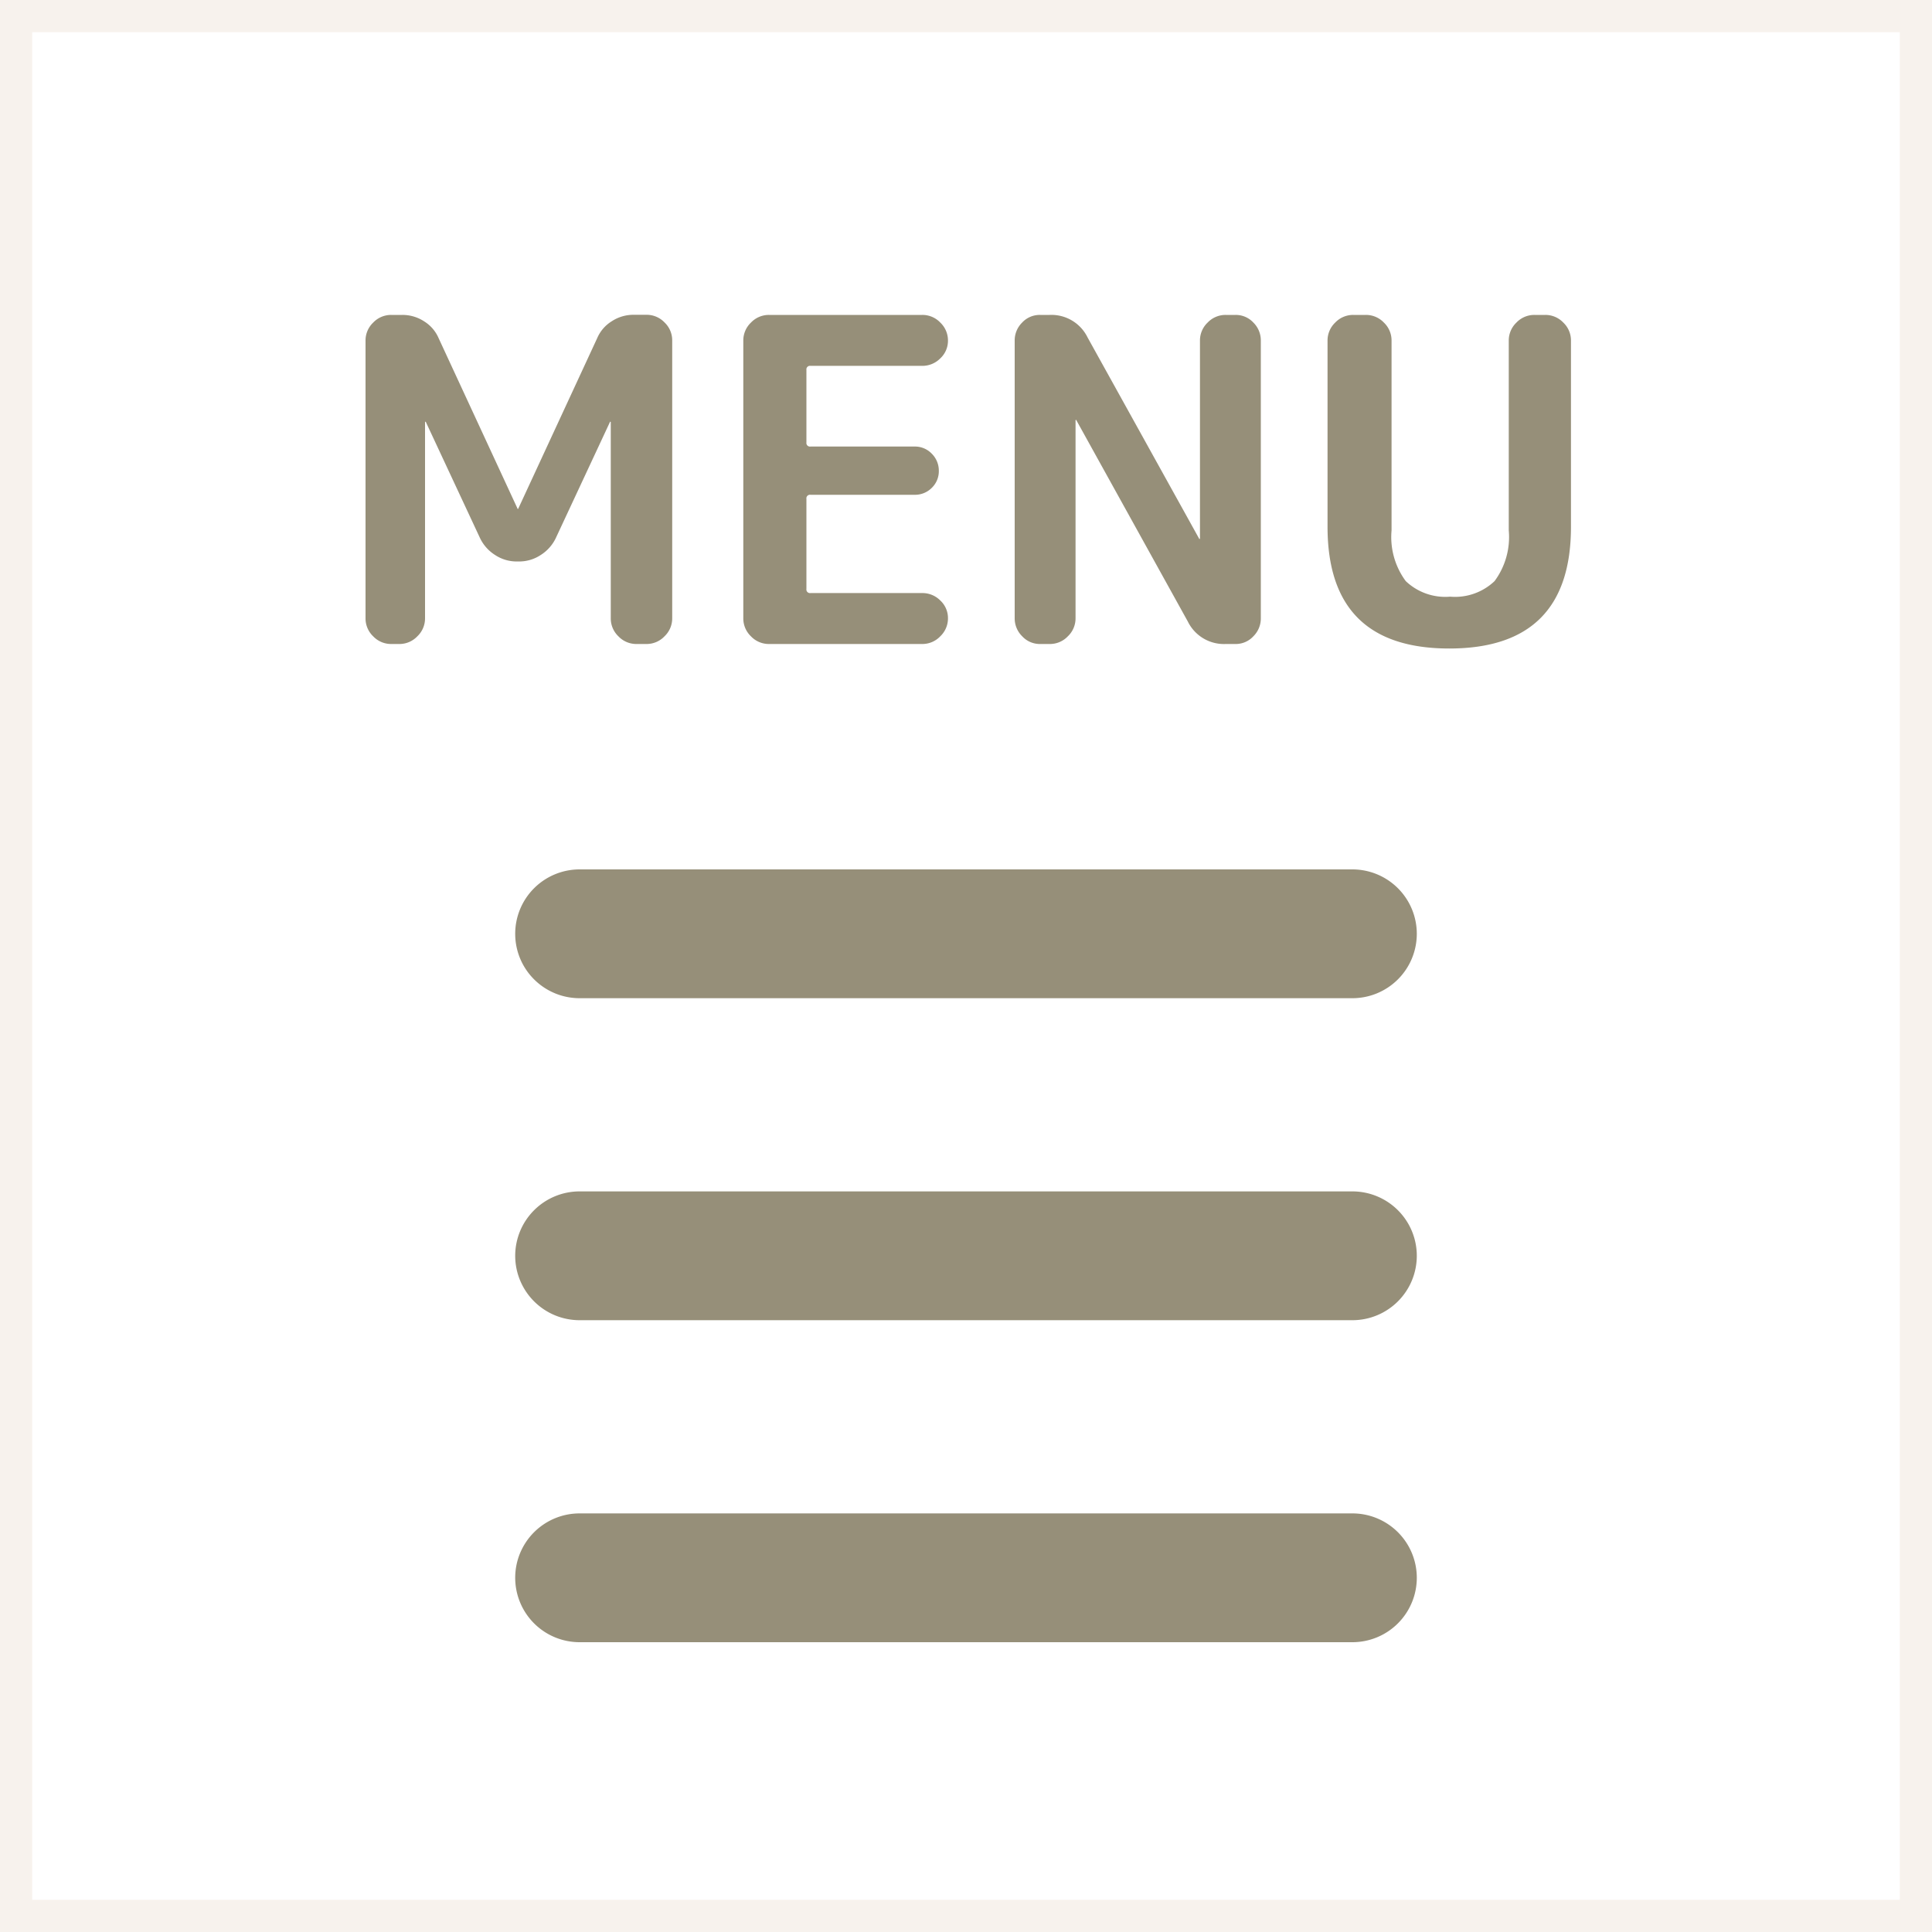
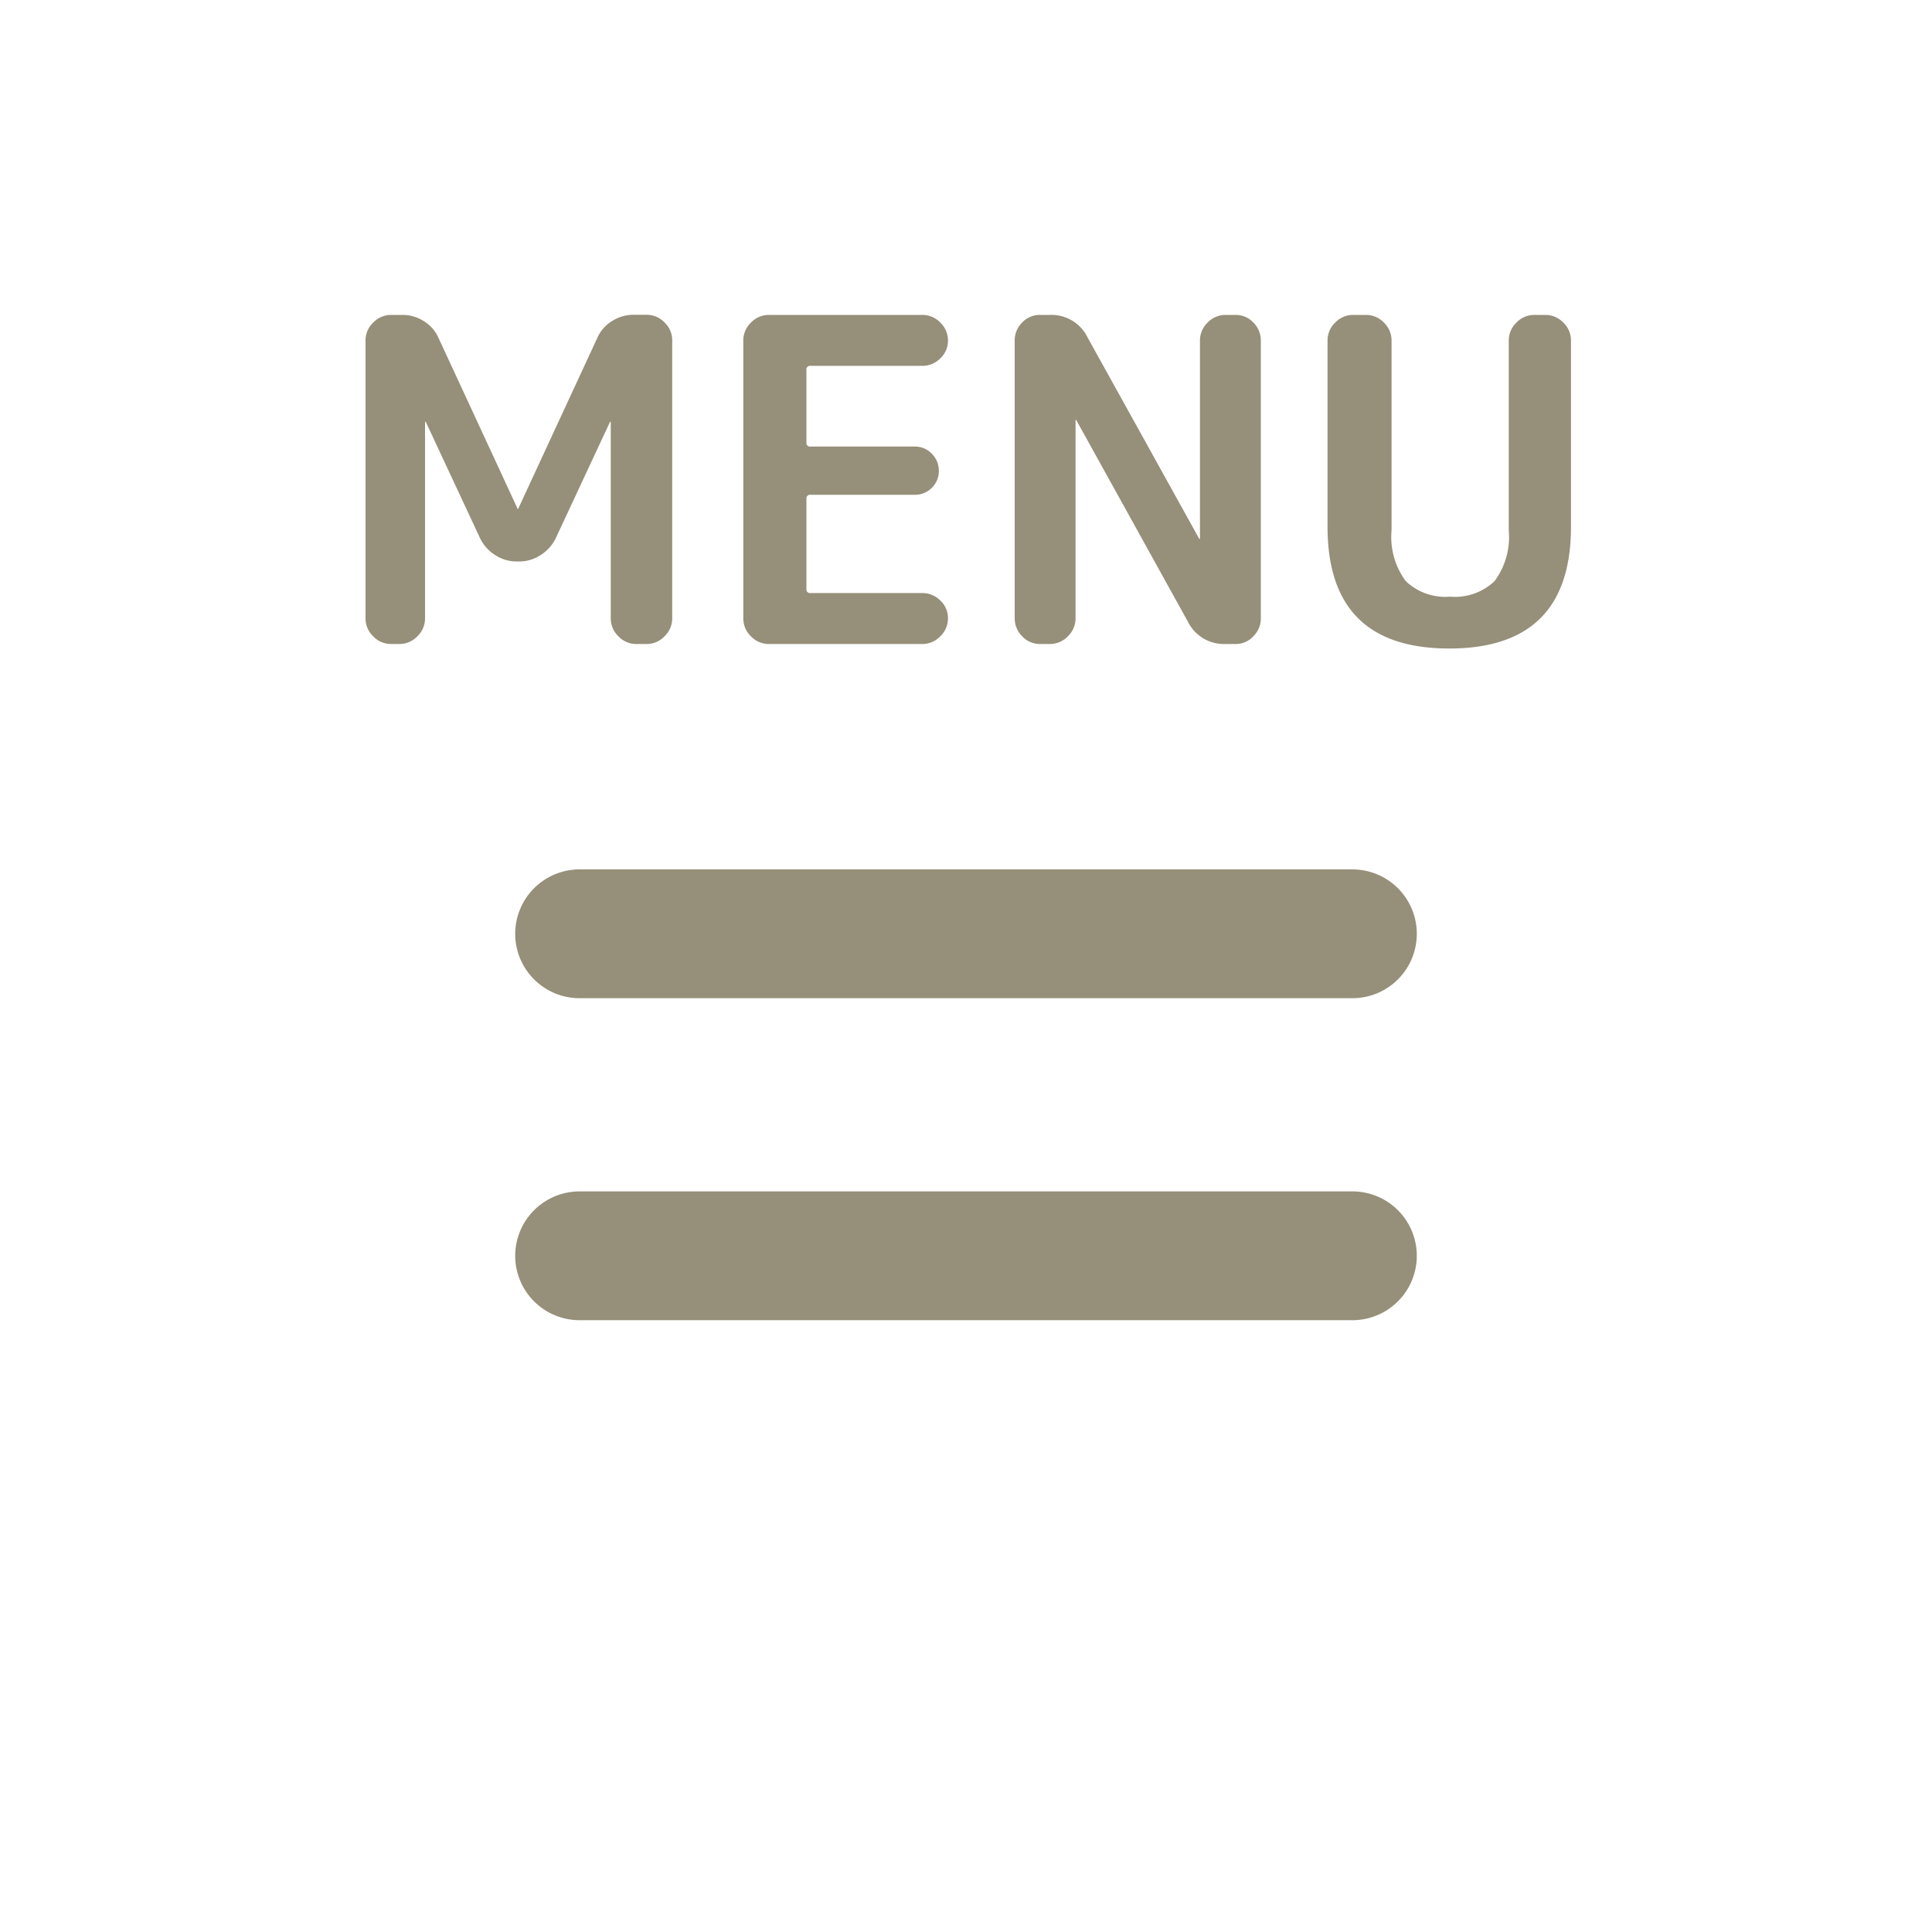
<svg xmlns="http://www.w3.org/2000/svg" width="60" height="60" viewBox="0 0 60 60">
  <g transform="translate(-315)">
    <rect width="60" height="60" transform="translate(315)" fill="#fff" />
-     <path d="M1,1V59H59V1H1M0,0H60V60H0Z" transform="translate(315)" fill="#f7f2ed" />
    <g transform="translate(4.5 4.5)">
      <path d="M24,2H0A2,2,0,0,1-2,0,2,2,0,0,1,0-2H24a2,2,0,0,1,2,2A2,2,0,0,1,24,2Z" transform="translate(328.5 24.5)" fill="#968f79" />
      <path d="M24,2H0A2,2,0,0,1-2,0,2,2,0,0,1,0-2H24a2,2,0,0,1,2,2A2,2,0,0,1,24,2Z" transform="translate(328.5 34.5)" fill="#968f79" />
-       <path d="M24,2H0A2,2,0,0,1-2,0,2,2,0,0,1,0-2H24a2,2,0,0,1,2,2A2,2,0,0,1,24,2Z" transform="translate(328.5 44.5)" fill="#968f79" />
    </g>
    <path d="M-17.85,0a.766.766,0,0,1-.56-.238.766.766,0,0,1-.238-.56V-9.422a.766.766,0,0,1,.238-.56.766.766,0,0,1,.56-.238h.35a1.227,1.227,0,0,1,.672.2,1.146,1.146,0,0,1,.448.518l2.45,5.292a.012.012,0,0,0,.014.014.012.012,0,0,0,.014-.014l2.45-5.292A1.146,1.146,0,0,1-11-10.024a1.227,1.227,0,0,1,.672-.2h.406a.766.766,0,0,1,.56.238.766.766,0,0,1,.238.56V-.8a.766.766,0,0,1-.238.56A.766.766,0,0,1-9.926,0h-.308a.766.766,0,0,1-.56-.238.766.766,0,0,1-.238-.56v-6.09a.012.012,0,0,0-.014-.014.012.012,0,0,0-.014.014l-1.68,3.6a1.268,1.268,0,0,1-.469.525,1.208,1.208,0,0,1-.665.2h-.084a1.208,1.208,0,0,1-.665-.2,1.268,1.268,0,0,1-.469-.525l-1.68-3.6a.012.012,0,0,0-.014-.014.012.012,0,0,0-.014.014V-.8a.766.766,0,0,1-.238.56A.766.766,0,0,1-17.6,0ZM-6.118,0a.766.766,0,0,1-.56-.238A.766.766,0,0,1-6.916-.8V-9.422a.766.766,0,0,1,.238-.56.766.766,0,0,1,.56-.238h4.76a.766.766,0,0,1,.56.238.766.766,0,0,1,.238.56A.744.744,0,0,1-.8-8.869a.778.778,0,0,1-.56.231H-4.83a.111.111,0,0,0-.126.126v2.254a.111.111,0,0,0,.126.126H-1.6a.72.72,0,0,1,.539.224.739.739,0,0,1,.217.532.715.715,0,0,1-.217.525.732.732,0,0,1-.539.217H-4.83a.111.111,0,0,0-.126.126v2.8a.111.111,0,0,0,.126.126h3.472a.778.778,0,0,1,.56.231A.744.744,0,0,1-.56-.8.766.766,0,0,1-.8-.238.766.766,0,0,1-1.358,0ZM2.3,0a.744.744,0,0,1-.553-.238A.778.778,0,0,1,1.512-.8V-9.422a.778.778,0,0,1,.231-.56A.744.744,0,0,1,2.3-10.22H2.6a1.249,1.249,0,0,1,1.176.7L7.238-3.276a.012.012,0,0,0,.014.014.012.012,0,0,0,.014-.014V-9.422a.766.766,0,0,1,.238-.56.766.766,0,0,1,.56-.238h.308a.744.744,0,0,1,.553.238.778.778,0,0,1,.231.56V-.8a.778.778,0,0,1-.231.56A.744.744,0,0,1,8.372,0H8.064A1.249,1.249,0,0,1,6.888-.7L3.43-6.944a.012.012,0,0,0-.014-.014.012.012,0,0,0-.014.014V-.8a.766.766,0,0,1-.238.56A.766.766,0,0,1,2.6,0ZM18.788-3.64q0,3.78-3.78,3.78t-3.78-3.78V-9.422a.766.766,0,0,1,.238-.56.766.766,0,0,1,.56-.238h.392a.766.766,0,0,1,.56.238.766.766,0,0,1,.238.56v5.894a2.3,2.3,0,0,0,.441,1.575,1.781,1.781,0,0,0,1.379.483,1.781,1.781,0,0,0,1.379-.483,2.3,2.3,0,0,0,.441-1.575V-9.422a.766.766,0,0,1,.238-.56.766.766,0,0,1,.56-.238h.336a.766.766,0,0,1,.56.238.766.766,0,0,1,.238.56Z" transform="translate(345 20)" fill="#968f79" />
  </g>
</svg>